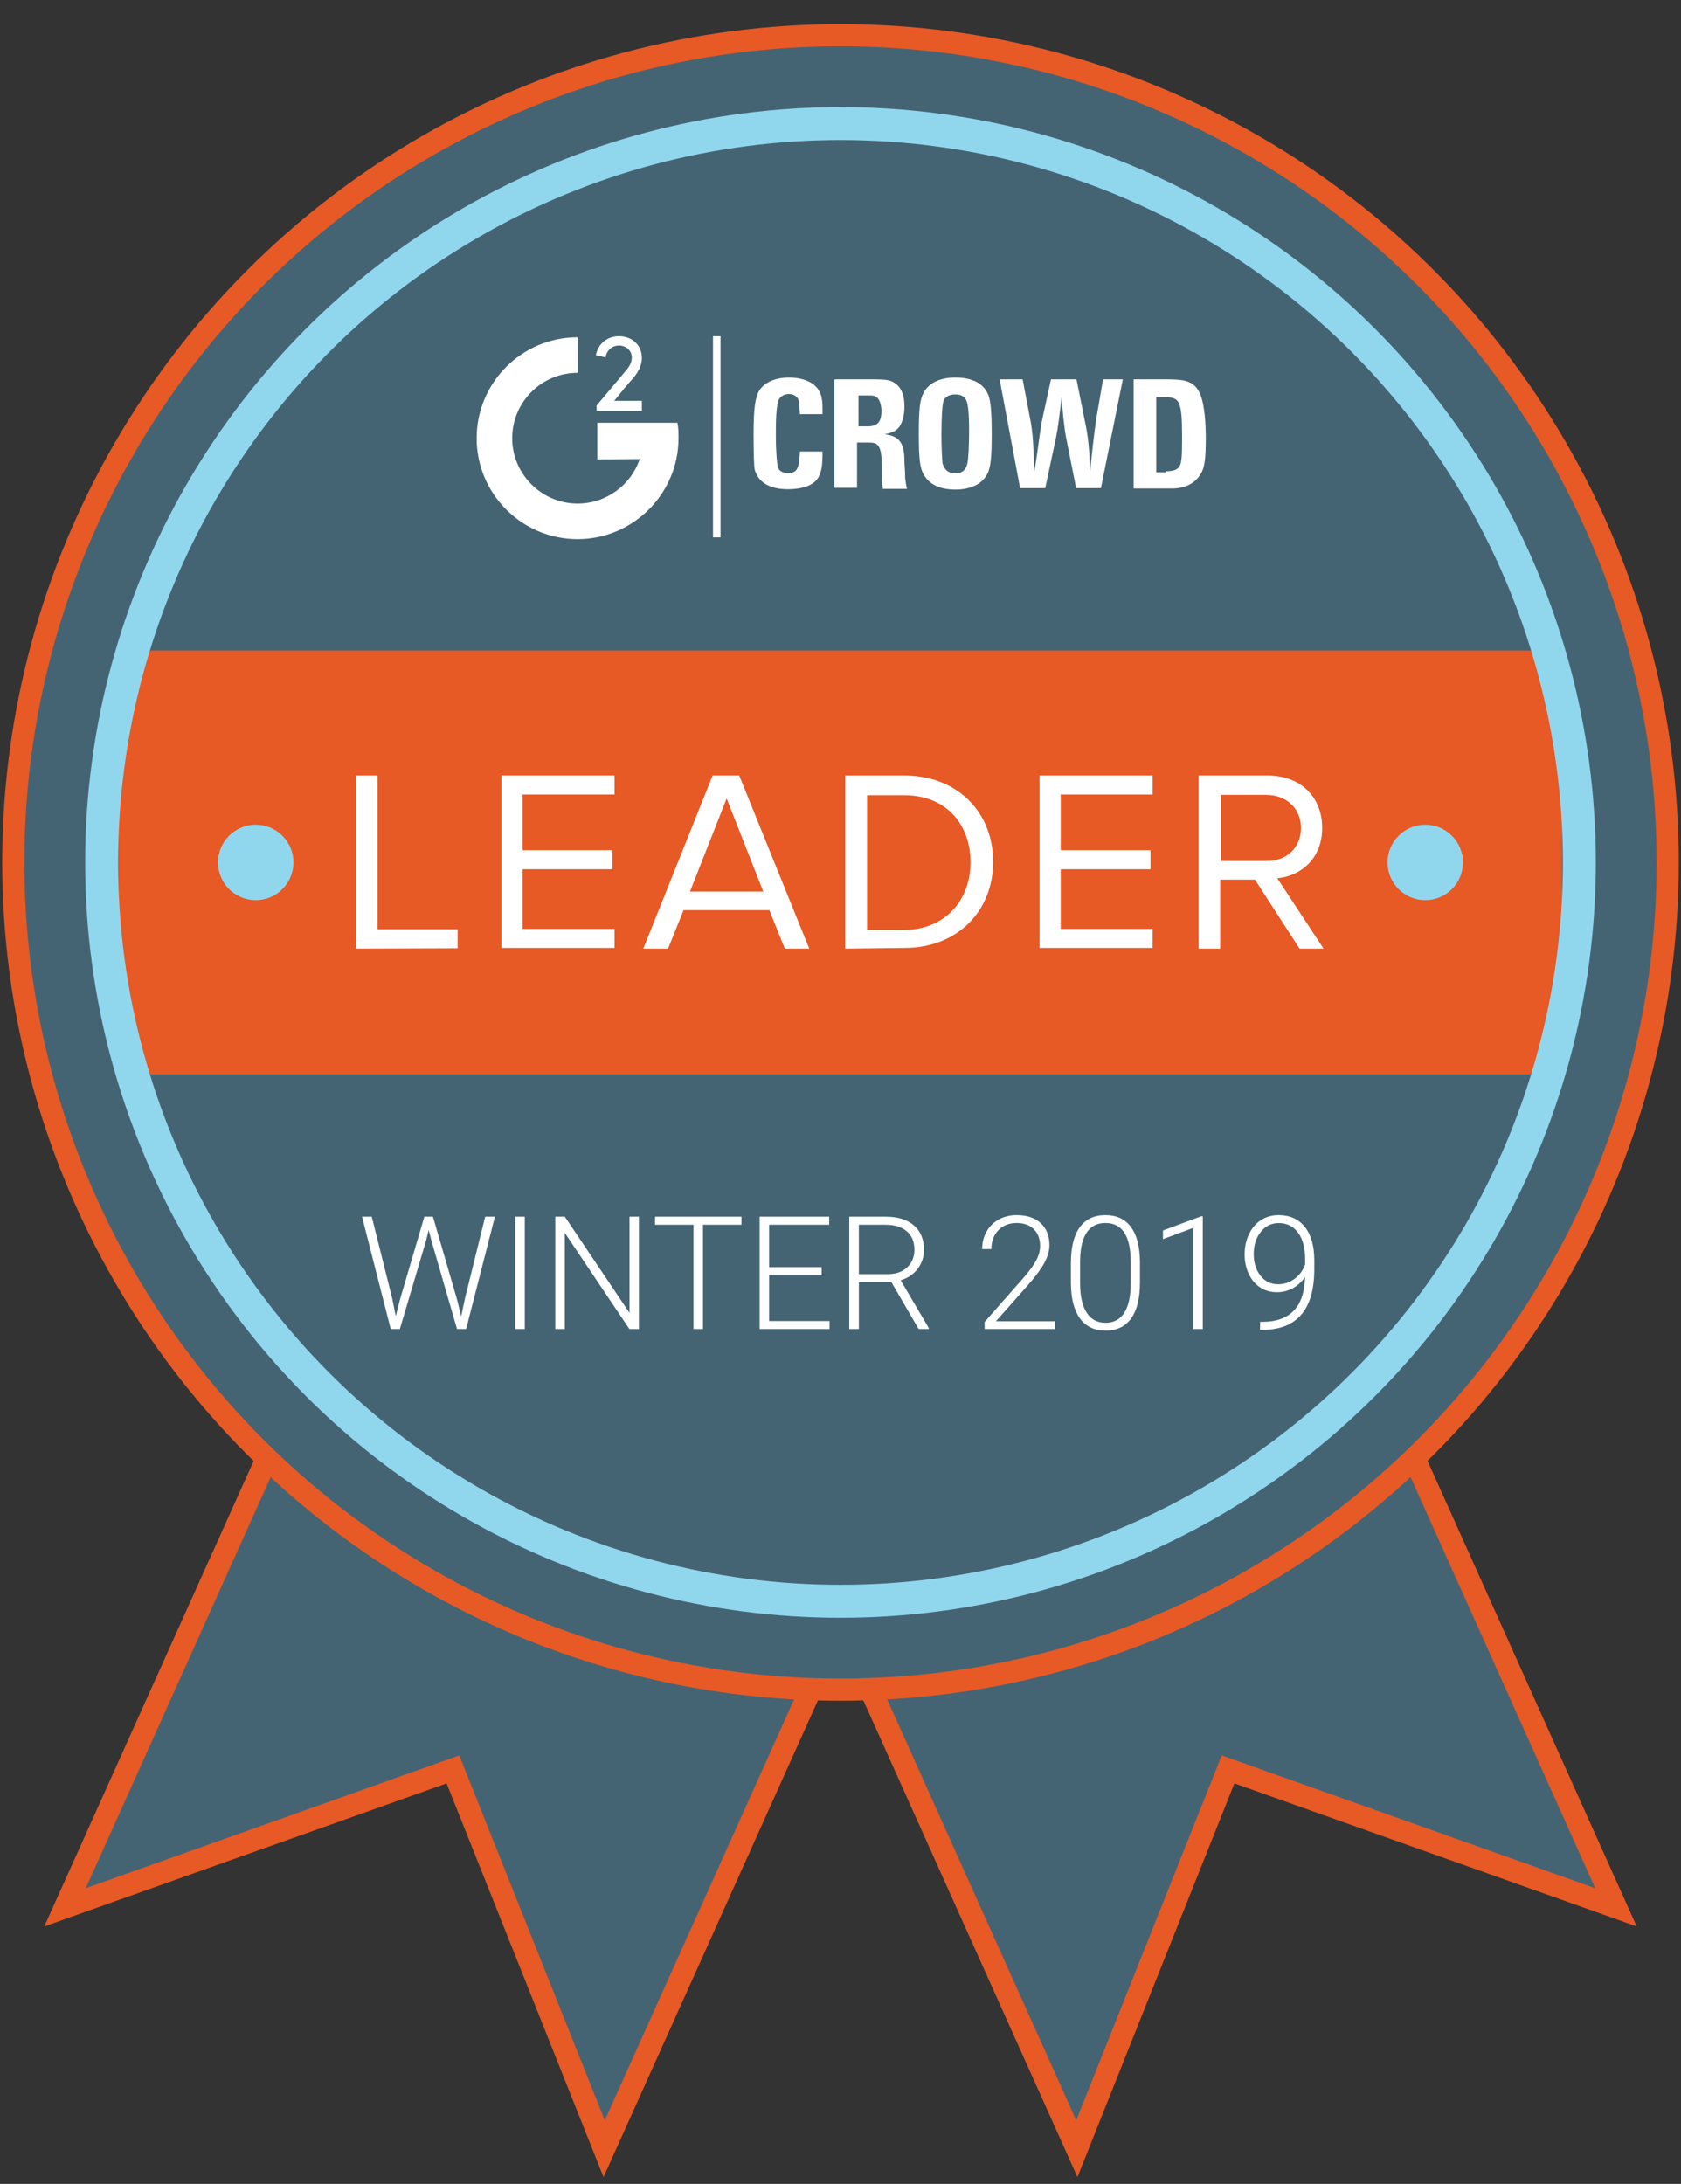
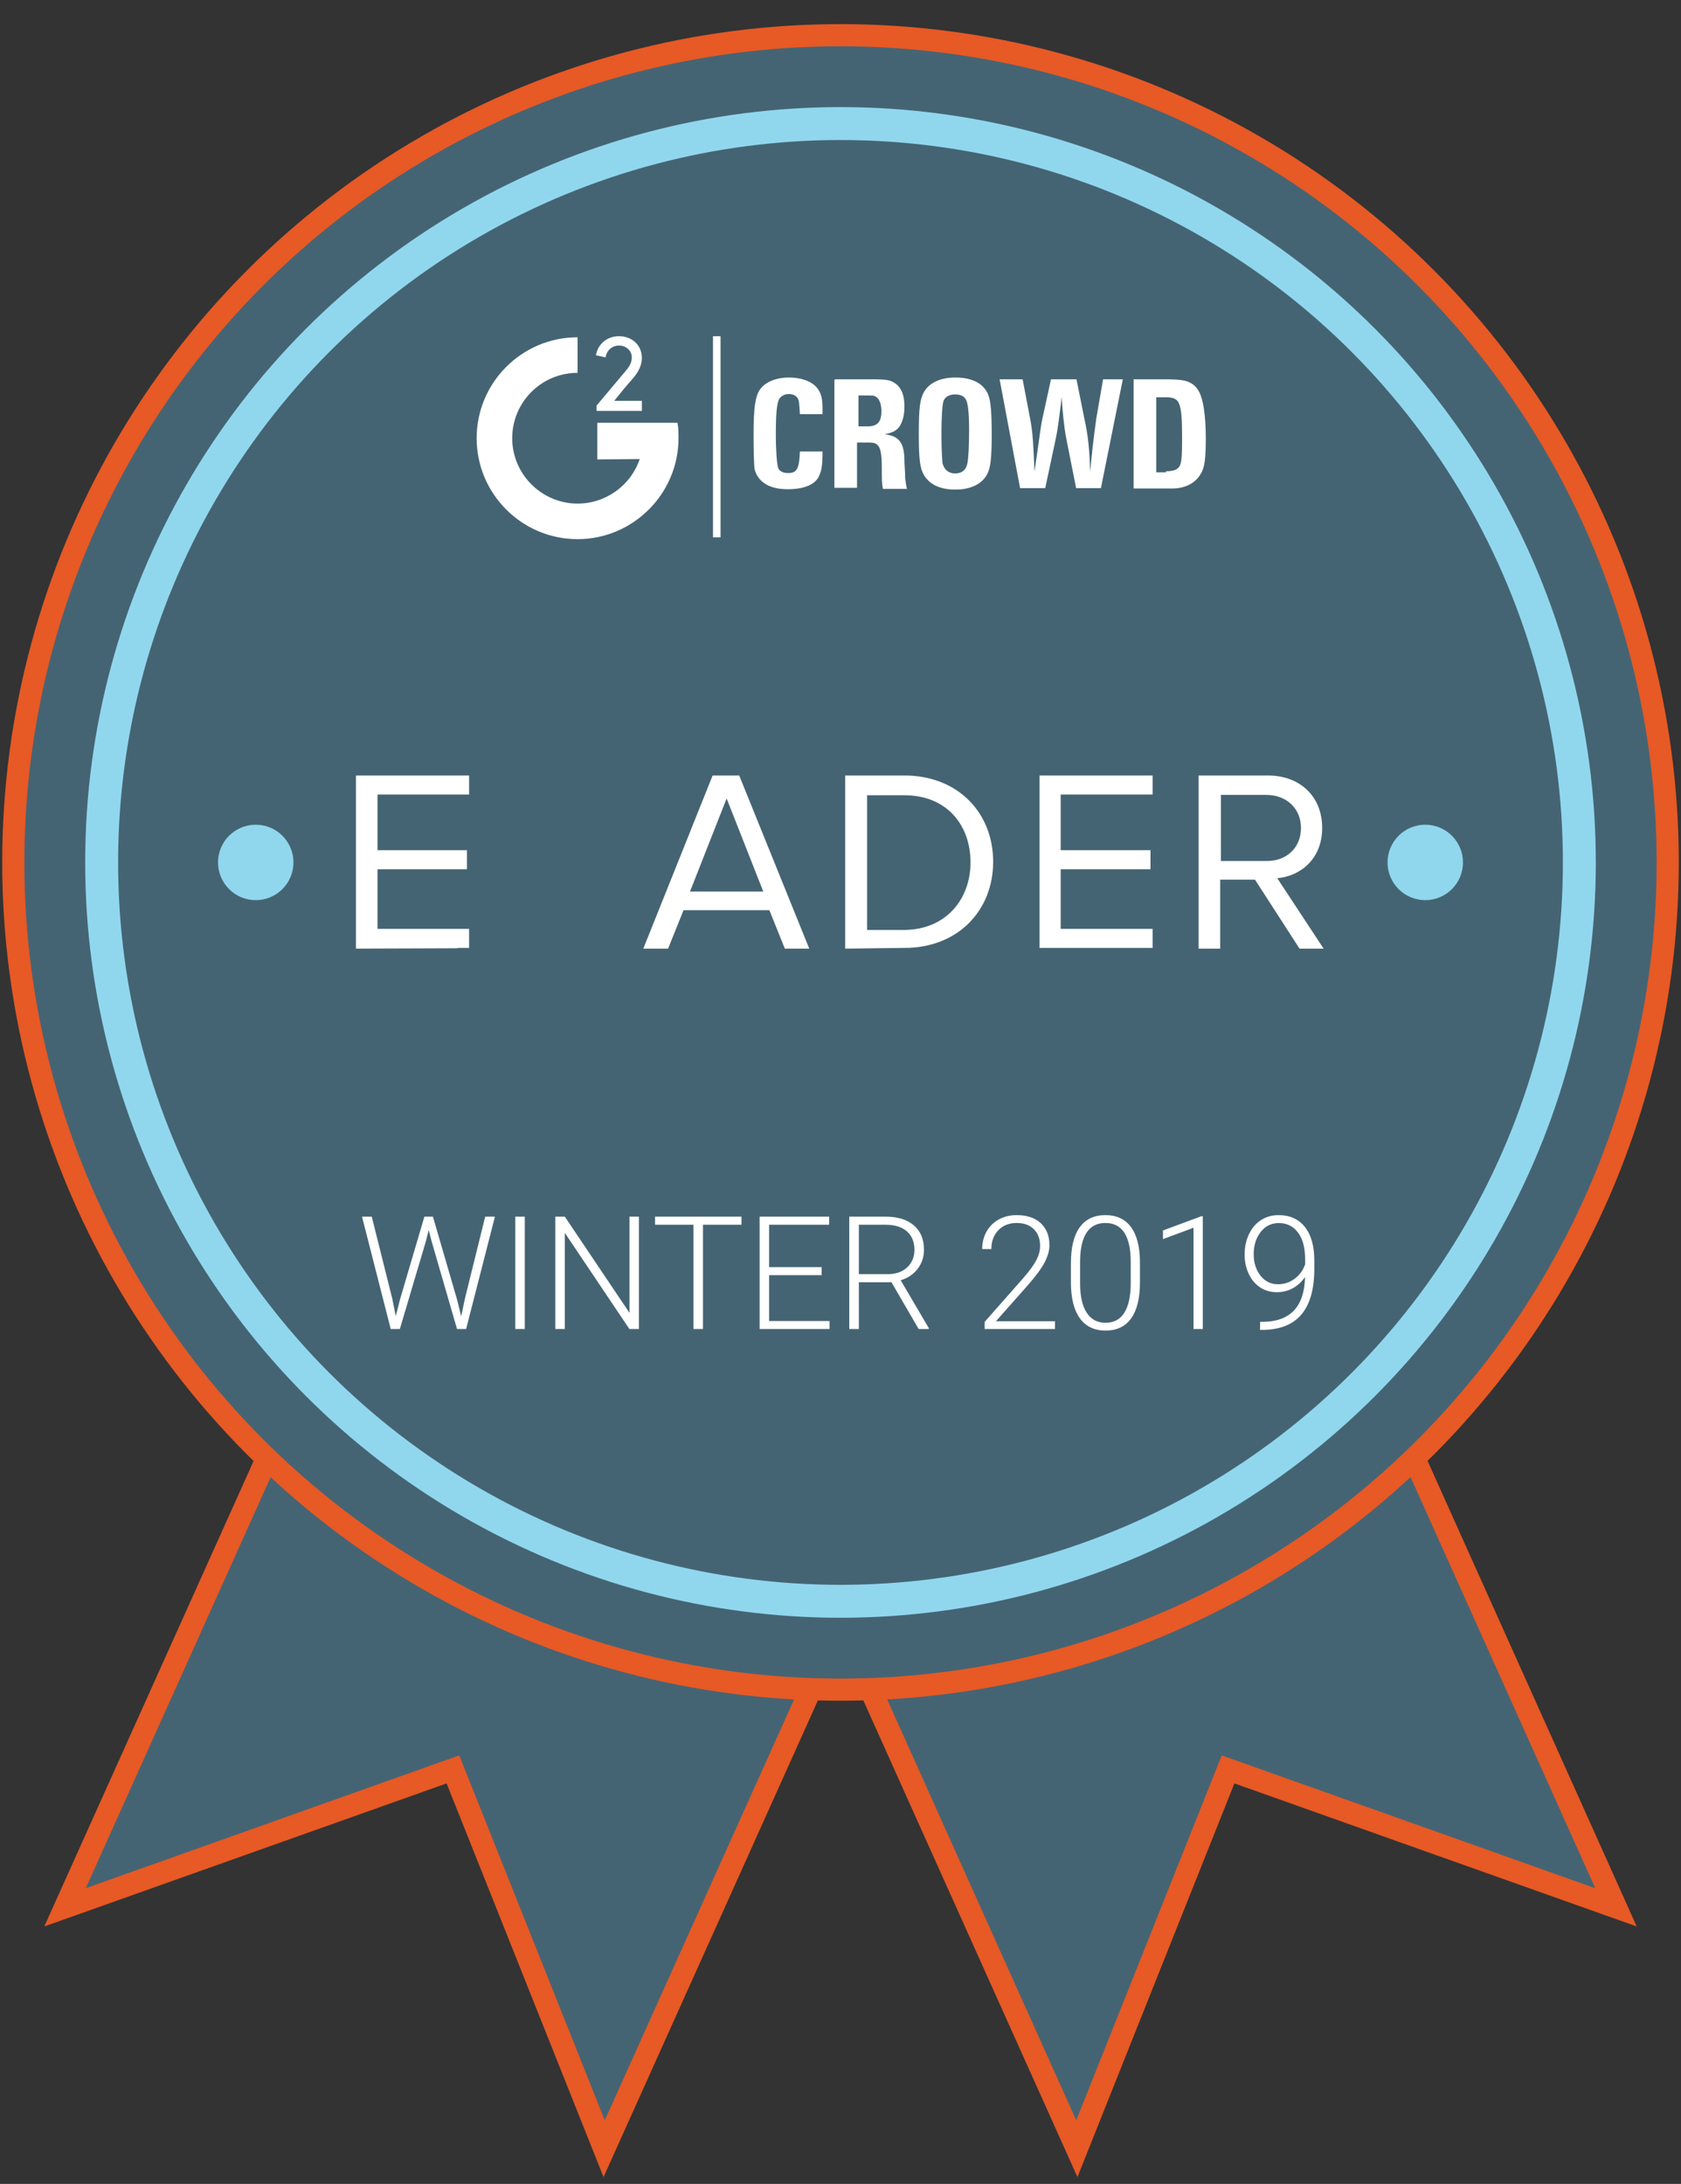
<svg xmlns="http://www.w3.org/2000/svg" viewBox="0 0 468 608">
  <rect x="0" y="0" width="468" height="608" fill="#333333" stroke="none" />
  <style type="text/css">
    .st0{fill:#fff}.st2{fill:#90d7ee}.st3{fill:#456473;stroke:#e75925;stroke-width:6.166;stroke-miterlimit:10}
  </style>
  <g id="container">
    <path class="st3" d="M104.1 339.8L18.1 531l108-38.4 42.1 105.6 85.9-191z" />
    <path class="st3" d="M364 339.8L449.9 531l-108-38.4-42.1 105.6-85.8-191z" />
    <circle cx="234" cy="240.1" r="230.3" fill="#456473" stroke="#e75925" stroke-width="6.166" stroke-miterlimit="10" />
-     <path fill="#e75925" d="M33 181.1h401.9v118H33z" />
-     <path class="st0" d="M99.1 264.1v-48.2h6v42.8h22.3v5.3l-28.3.1zM139.6 264.1v-48.2h31.5v5.3h-25.6v15.5h25v5.3h-25v16.6h25.6v5.3h-31.5v.2zM218.5 264.1l-4.3-10.7h-23.9l-4.3 10.7h-6.9l19.3-48.2h7.4l19.5 48.2h-6.8zm-16.2-41.8l-10.2 25.9h20.4l-10.2-25.9zM235.3 264.1v-48.2h16.5c14.9 0 24.7 10.4 24.7 24s-9.8 24-24.7 24l-16.5.2zm34.9-24c0-10.4-6.6-18.7-18.4-18.7h-10.4v37.5h10.4c11.6-.1 18.4-8.6 18.4-18.8zM289.4 264.1v-48.2h31.5v5.3h-25.6v15.5h25v5.3h-25v16.6h25.6v5.3h-31.5v.2zM361.8 264.1l-12.4-19.2h-9.7v19.2h-6v-48.2H353c8.8 0 15.1 5.7 15.1 14.6 0 8.6-6 13.4-12.5 14l12.9 19.6h-6.7zm.4-33.6c0-5.3-3.9-9.2-9.7-9.2h-12.6v18.4h12.6c5.7.1 9.7-3.7 9.7-9.2z" />
+     <path class="st0" d="M99.1 264.1v-48.2h6v42.8h22.3v5.3l-28.3.1zv-48.2h31.5v5.3h-25.6v15.5h25v5.3h-25v16.6h25.6v5.3h-31.5v.2zM218.5 264.1l-4.3-10.7h-23.9l-4.3 10.7h-6.9l19.3-48.2h7.4l19.5 48.2h-6.8zm-16.2-41.8l-10.2 25.9h20.4l-10.2-25.9zM235.3 264.1v-48.2h16.5c14.9 0 24.7 10.4 24.7 24s-9.8 24-24.7 24l-16.5.2zm34.9-24c0-10.4-6.6-18.7-18.4-18.7h-10.4v37.5h10.4c11.6-.1 18.4-8.6 18.4-18.8zM289.4 264.1v-48.2h31.5v5.3h-25.6v15.5h25v5.3h-25v16.6h25.6v5.3h-31.5v.2zM361.8 264.1l-12.4-19.2h-9.7v19.2h-6v-48.2H353c8.8 0 15.1 5.7 15.1 14.6 0 8.6-6 13.4-12.5 14l12.9 19.6h-6.7zm.4-33.6c0-5.3-3.9-9.2-9.7-9.2h-12.6v18.4h12.6c5.7.1 9.7-3.7 9.7-9.2z" />
    <circle class="st2" cx="71.2" cy="240.1" r="10.5" />
    <circle class="st2" cx="396.8" cy="240.1" r="10.5" />
    <circle cx="234" cy="240.1" r="205.7" fill="none" stroke="#90d7ee" stroke-width="9.167" stroke-miterlimit="10" />
    <path class="st0" d="M174.5 102.9c.9-1.1 1.4-2.2 1.4-3.4 0-1.9-1.6-3.3-3.6-3.3-1.7 0-3.4 1.2-3.7 3.3l-2.7-.6c.6-3.3 3.3-5.3 6.4-5.3 3.6 0 6.4 2.4 6.4 6.1 0 1.9-.9 3.7-2.2 5.3-2.7 3.1-2.7 3.1-5.5 6.6h7.7v2.8h-12.6v-1.5l8.4-10z" />
    <path class="st0" d="M166.3 127.9v-10.2h22.3c.3 1.4.3 2.8.3 4.3 0 15.4-12.6 28.1-28.1 28.1s-28.1-12.6-28.1-28.1 12.6-28.1 28.1-28.1v9.9c-10.1 0-18.2 8.2-18.2 18.2s8.2 18.2 18.2 18.2c8 0 14.9-5.2 17.3-12.4M209.8 120.9c0-7.4.5-10.4 1.6-12.2 1.4-2.2 4.4-3.6 8.3-3.6 3.4 0 6.3 1.1 7.7 2.8 1.2 1.4 1.6 3.1 1.6 5.8v1.6h-6.3c-.2-3.1-.2-3.7-.6-4.4-.5-.8-1.4-1.2-2.5-1.2-1.2 0-2.2.6-2.7 1.4-.6 1.4-.9 3.6-.9 9.8 0 5 .3 8 .6 9.2.3 1.1 1.4 1.6 2.8 1.6 2.5 0 3.1-1.2 3.3-6h6.3c0 4.1-.3 5.5-1.1 7.1-1.2 2.2-4.2 3.4-8.6 3.4-5 0-8.2-1.9-9.2-5.5-.2-1.3-.3-4.9-.3-9.8zM232.7 105.6h9.8c4.7 0 5.5.2 7.1 1.4 1.4 1.2 2.2 3.1 2.2 6.1 0 2.5-.5 4.3-1.4 5.7-.9 1.1-1.7 1.6-4.1 2.1 4.1.5 5.5 2.4 5.5 7.6 0 .9.2 2.5.2 4.6.2 1.4.2 1.7.5 3h-6.7c-.3-1.9-.3-1.9-.3-5.8 0-3.6-.3-5.5-1.1-6.3-.5-.6-1.1-.8-2.7-.8h-3.1v12.6h-6.3v-30.1l.4-.1zm8.8 13.1c2.8 0 3.9-1.2 3.9-4.3 0-1.6-.5-3.1-1.2-3.7-.6-.5-.9-.6-2.5-.6H239v8.6h2.5zM255.8 120.8c0-7 .3-9.6 1.4-11.6 1.4-2.5 4.4-4.1 8.8-4.1 4.7 0 8 1.7 9.2 5 .6 1.6.9 4.7.9 10.7 0 6.4-.3 9.4-1.2 11.1-1.4 2.8-4.6 4.4-8.9 4.4s-7.2-1.4-8.8-4.1c-1.1-1.9-1.4-4.5-1.4-11.4zm10.1 11c1.9 0 3-.9 3.4-2.7.3-1.2.5-5 .5-9.4 0-4.6-.3-7.2-.8-8.3-.5-1.1-1.6-1.6-3.1-1.6-1.7 0-3 .8-3.3 2.1-.3 1.4-.5 4.4-.5 9.2 0 4.1.2 6.7.3 7.9.5 1.8 1.7 2.8 3.5 2.8zM278.3 105.6h6.4l2.1 11c.8 4.1.9 7.6 1.2 14.7 1.4-9.2 1.6-11.9 2.2-14.7l2.4-11h7.1l2.2 11c1.1 5 1.4 8.5 1.6 14.7.5-5.2.9-8.9 1.7-14.7l1.9-11h5.5l-6.1 30.3h-6.9l-2.8-14.1c-.5-2.5-1.1-8.2-1.2-11.3-.9 6.9-.9 7.7-1.6 11.3l-3 14.1h-7l-5.7-30.3zM315.6 105.6h8.5c4.9 0 6.4.3 8 1.4 1.9 1.4 2.8 3.9 3.3 8.6.2 1.9.3 4.3.3 6.4 0 5.5-.3 8.2-1.4 9.9-1.4 2.5-4.2 4.1-8 4.1h-10.7v-30.4zm9 25.6c2.2 0 3.4-.5 3.9-1.6s.6-3 .6-7.9c0-5.3-.2-7.7-.8-9.2-.5-1.4-1.6-1.9-3.6-1.9h-2.8v20.9h2.7v-.3zM198.5 93.6h2.1v56h-2.1z" />
    <path fill="#FFFFFF" transform="translate(99.48, 370)" d="M4.02-31.28L9.73-8.44L10.70-3.59L11.88-8.23L18.67-31.28L21.05-31.28L27.76-8.23L28.92-3.54L29.95-8.44L35.60-31.28L38.31-31.28L30.29 0L27.76 0L20.67-24.47L19.87-27.56L19.10-24.47L11.84 0L9.30 0L1.31-31.28L4.02-31.28ZM46.62-31.28L46.62 0L43.98 0L43.98-31.28L46.62-31.28ZM78.40-31.28L78.40 0L75.75 0L57.77-26.77L57.77 0L55.11 0L55.11-31.28L57.77-31.28L75.78-4.49L75.78-31.28L78.40-31.28ZM106.95-31.28L106.95-29.03L96.23-29.03L96.23 0L93.59 0L93.59-29.03L82.89-29.03L82.89-31.28L106.95-31.28ZM129.27-17.23L129.27-15.00L114.64-15.00L114.64-2.23L131.46-2.23L131.46 0L112.00 0L112.00-31.28L131.36-31.28L131.36-29.03L114.64-29.03L114.64-17.23L129.27-17.23ZM156.28 0L148.71-13.02L139.63-13.02L139.63 0L136.96 0L136.96-31.28L147.13-31.28L147.13-31.28Q152.13-31.28 154.95-28.85L154.95-28.85L154.95-28.85Q157.76-26.43 157.76-22.06L157.76-22.06L157.76-22.06Q157.76-19.06 156.00-16.76L156.00-16.76L156.00-16.76Q154.24-14.46 151.27-13.58L151.27-13.58L159.09-0.28L159.09 0L156.28 0ZM139.63-29.03L139.63-15.28L147.73-15.28L147.73-15.28Q151.06-15.28 153.08-17.17L153.08-17.17L153.08-17.17Q155.10-19.06 155.10-22.06L155.10-22.06L155.10-22.06Q155.10-25.37 152.99-27.20L152.99-27.20L152.99-27.20Q150.88-29.03 147.08-29.03L147.08-29.03L139.63-29.03ZM194.24-2.17L194.24 0L174.65 0L174.65-1.98L185.37-14.14L185.37-14.14Q188.03-17.21 189.06-19.21L189.06-19.21L189.06-19.21Q190.09-21.21 190.09-23.10L190.09-23.10L190.09-23.10Q190.09-26.06 188.35-27.79L188.35-27.79L188.35-27.79Q186.61-29.52 183.56-29.52L183.56-29.52L183.56-29.52Q180.40-29.52 178.46-27.50L178.46-27.50L178.46-27.50Q176.52-25.48 176.52-22.26L176.52-22.26L173.96-22.26L173.96-22.26Q173.96-24.90 175.15-27.07L175.15-27.07L175.15-27.07Q176.34-29.24 178.55-30.48L178.55-30.48L178.55-30.48Q180.75-31.71 183.56-31.71L183.56-31.71L183.56-31.71Q187.86-31.71 190.28-29.46L190.28-29.46L190.28-29.46Q192.69-27.20 192.69-23.31L192.69-23.31L192.69-23.31Q192.69-21.12 191.33-18.52L191.33-18.52L191.33-18.52Q189.96-15.92 186.53-12.03L186.53-12.03L177.80-2.17L194.24-2.17ZM217.89-18.78L217.89-13.04L217.89-13.04Q217.89-6.42 215.47-3.00L215.47-3.00L215.47-3.00Q213.04 0.43 208.31 0.43L208.31 0.43L208.31 0.43Q203.67 0.43 201.20-2.93L201.20-2.93L201.20-2.93Q198.73-6.29 198.67-12.72L198.67-12.72L198.67-18.33L198.67-18.33Q198.67-24.92 201.12-28.32L201.12-28.32L201.12-28.32Q203.56-31.71 208.27-31.71L208.27-31.71L208.27-31.71Q212.91-31.71 215.36-28.43L215.36-28.43L215.36-28.43Q217.81-25.16 217.89-18.78L217.89-18.78ZM215.32-12.63L215.32-18.65L215.32-18.65Q215.32-24.02 213.57-26.77L213.57-26.77L213.57-26.77Q211.81-29.52 208.27-29.52L208.27-29.52L208.27-29.52Q204.79-29.52 203.03-26.83L203.03-26.83L203.03-26.83Q201.27-24.15 201.22-18.91L201.22-18.91L201.22-12.76L201.22-12.76Q201.22-7.41 203.04-4.58L203.04-4.58L203.04-4.58Q204.85-1.74 208.31-1.74L208.31-1.74L208.31-1.74Q211.75-1.74 213.52-4.51L213.52-4.51L213.52-4.51Q215.29-7.28 215.32-12.63L215.32-12.63ZM235.38-31.39L235.38 0L232.80 0L232.80-28.19L224.30-25.03L224.30-27.44L234.95-31.39L235.38-31.39ZM263.85-14.48L263.85-14.48L263.85-14.48Q262.47-12.46 260.43-11.35L260.43-11.35L260.43-11.35Q258.39-10.25 256.01-10.25L256.01-10.25L256.01-10.25Q253.34-10.25 251.30-11.62L251.30-11.62L251.30-11.62Q249.26-13.00 248.14-15.43L248.14-15.43L248.14-15.43Q247.03-17.85 247.03-20.73L247.03-20.73L247.03-20.73Q247.03-23.83 248.22-26.36L248.22-26.36L248.22-26.36Q249.41-28.90 251.55-30.30L251.55-30.30L251.55-30.30Q253.69-31.71 256.48-31.71L256.48-31.71L256.48-31.71Q261.19-31.71 263.81-28.41L263.81-28.41L263.81-28.41Q266.43-25.12 266.43-19.06L266.43-19.06L266.43-16.74L266.43-16.74Q266.43-8.27 262.82-4.02L262.82-4.02L262.82-4.02Q259.21 0.24 251.80 0.24L251.80 0.24L251.32 0.24L251.35-2.00L252.25-2.00L252.25-2.00Q257.86-2.08 260.78-5.18L260.78-5.18L260.78-5.18Q263.70-8.27 263.85-14.48ZM256.33-12.46L256.33-12.46L256.33-12.46Q258.91-12.46 260.96-14.00L260.96-14.00L260.96-14.00Q263.01-15.53 263.87-17.98L263.87-17.98L263.87-19.46L263.87-19.46Q263.87-24.23 261.88-26.87L261.88-26.87L261.88-26.87Q259.90-29.50 256.52-29.50L256.52-29.50L256.52-29.50Q253.47-29.50 251.52-27.04L251.52-27.04L251.52-27.04Q249.56-24.58 249.56-20.84L249.56-20.84L249.56-20.84Q249.56-17.25 251.44-14.86L251.44-14.86L251.44-14.86Q253.32-12.46 256.33-12.46Z" />
  </g>
</svg>